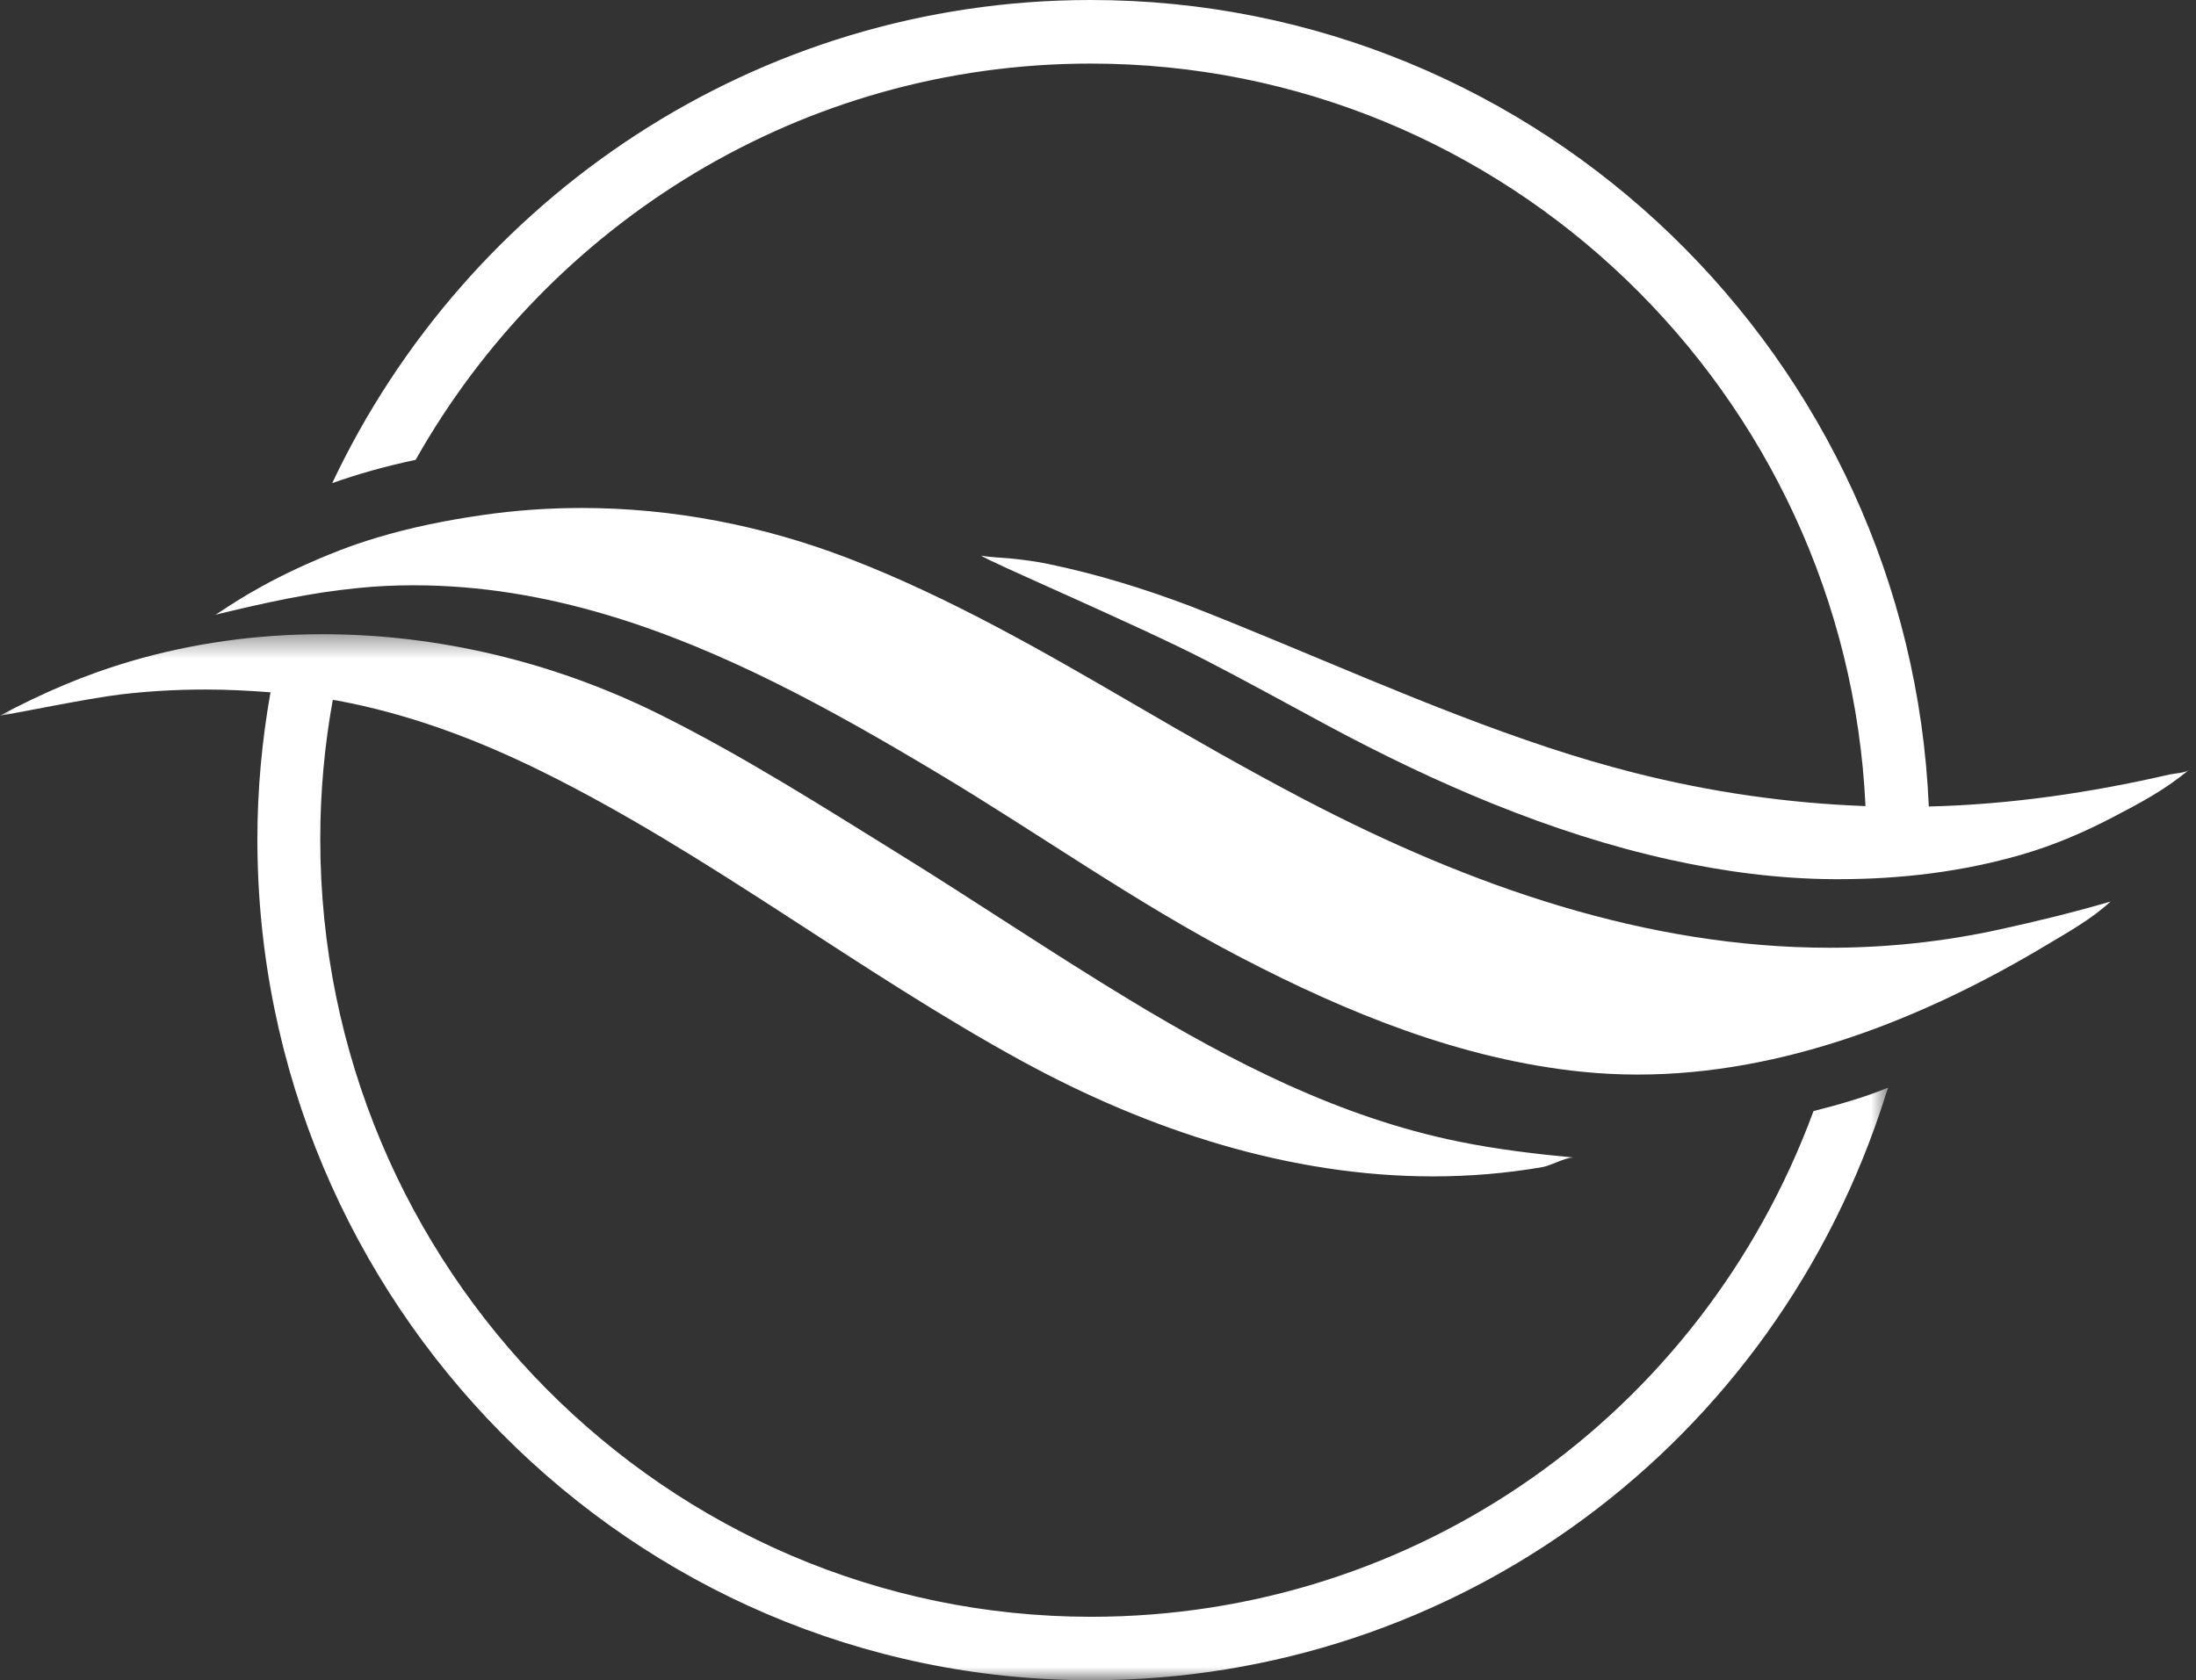
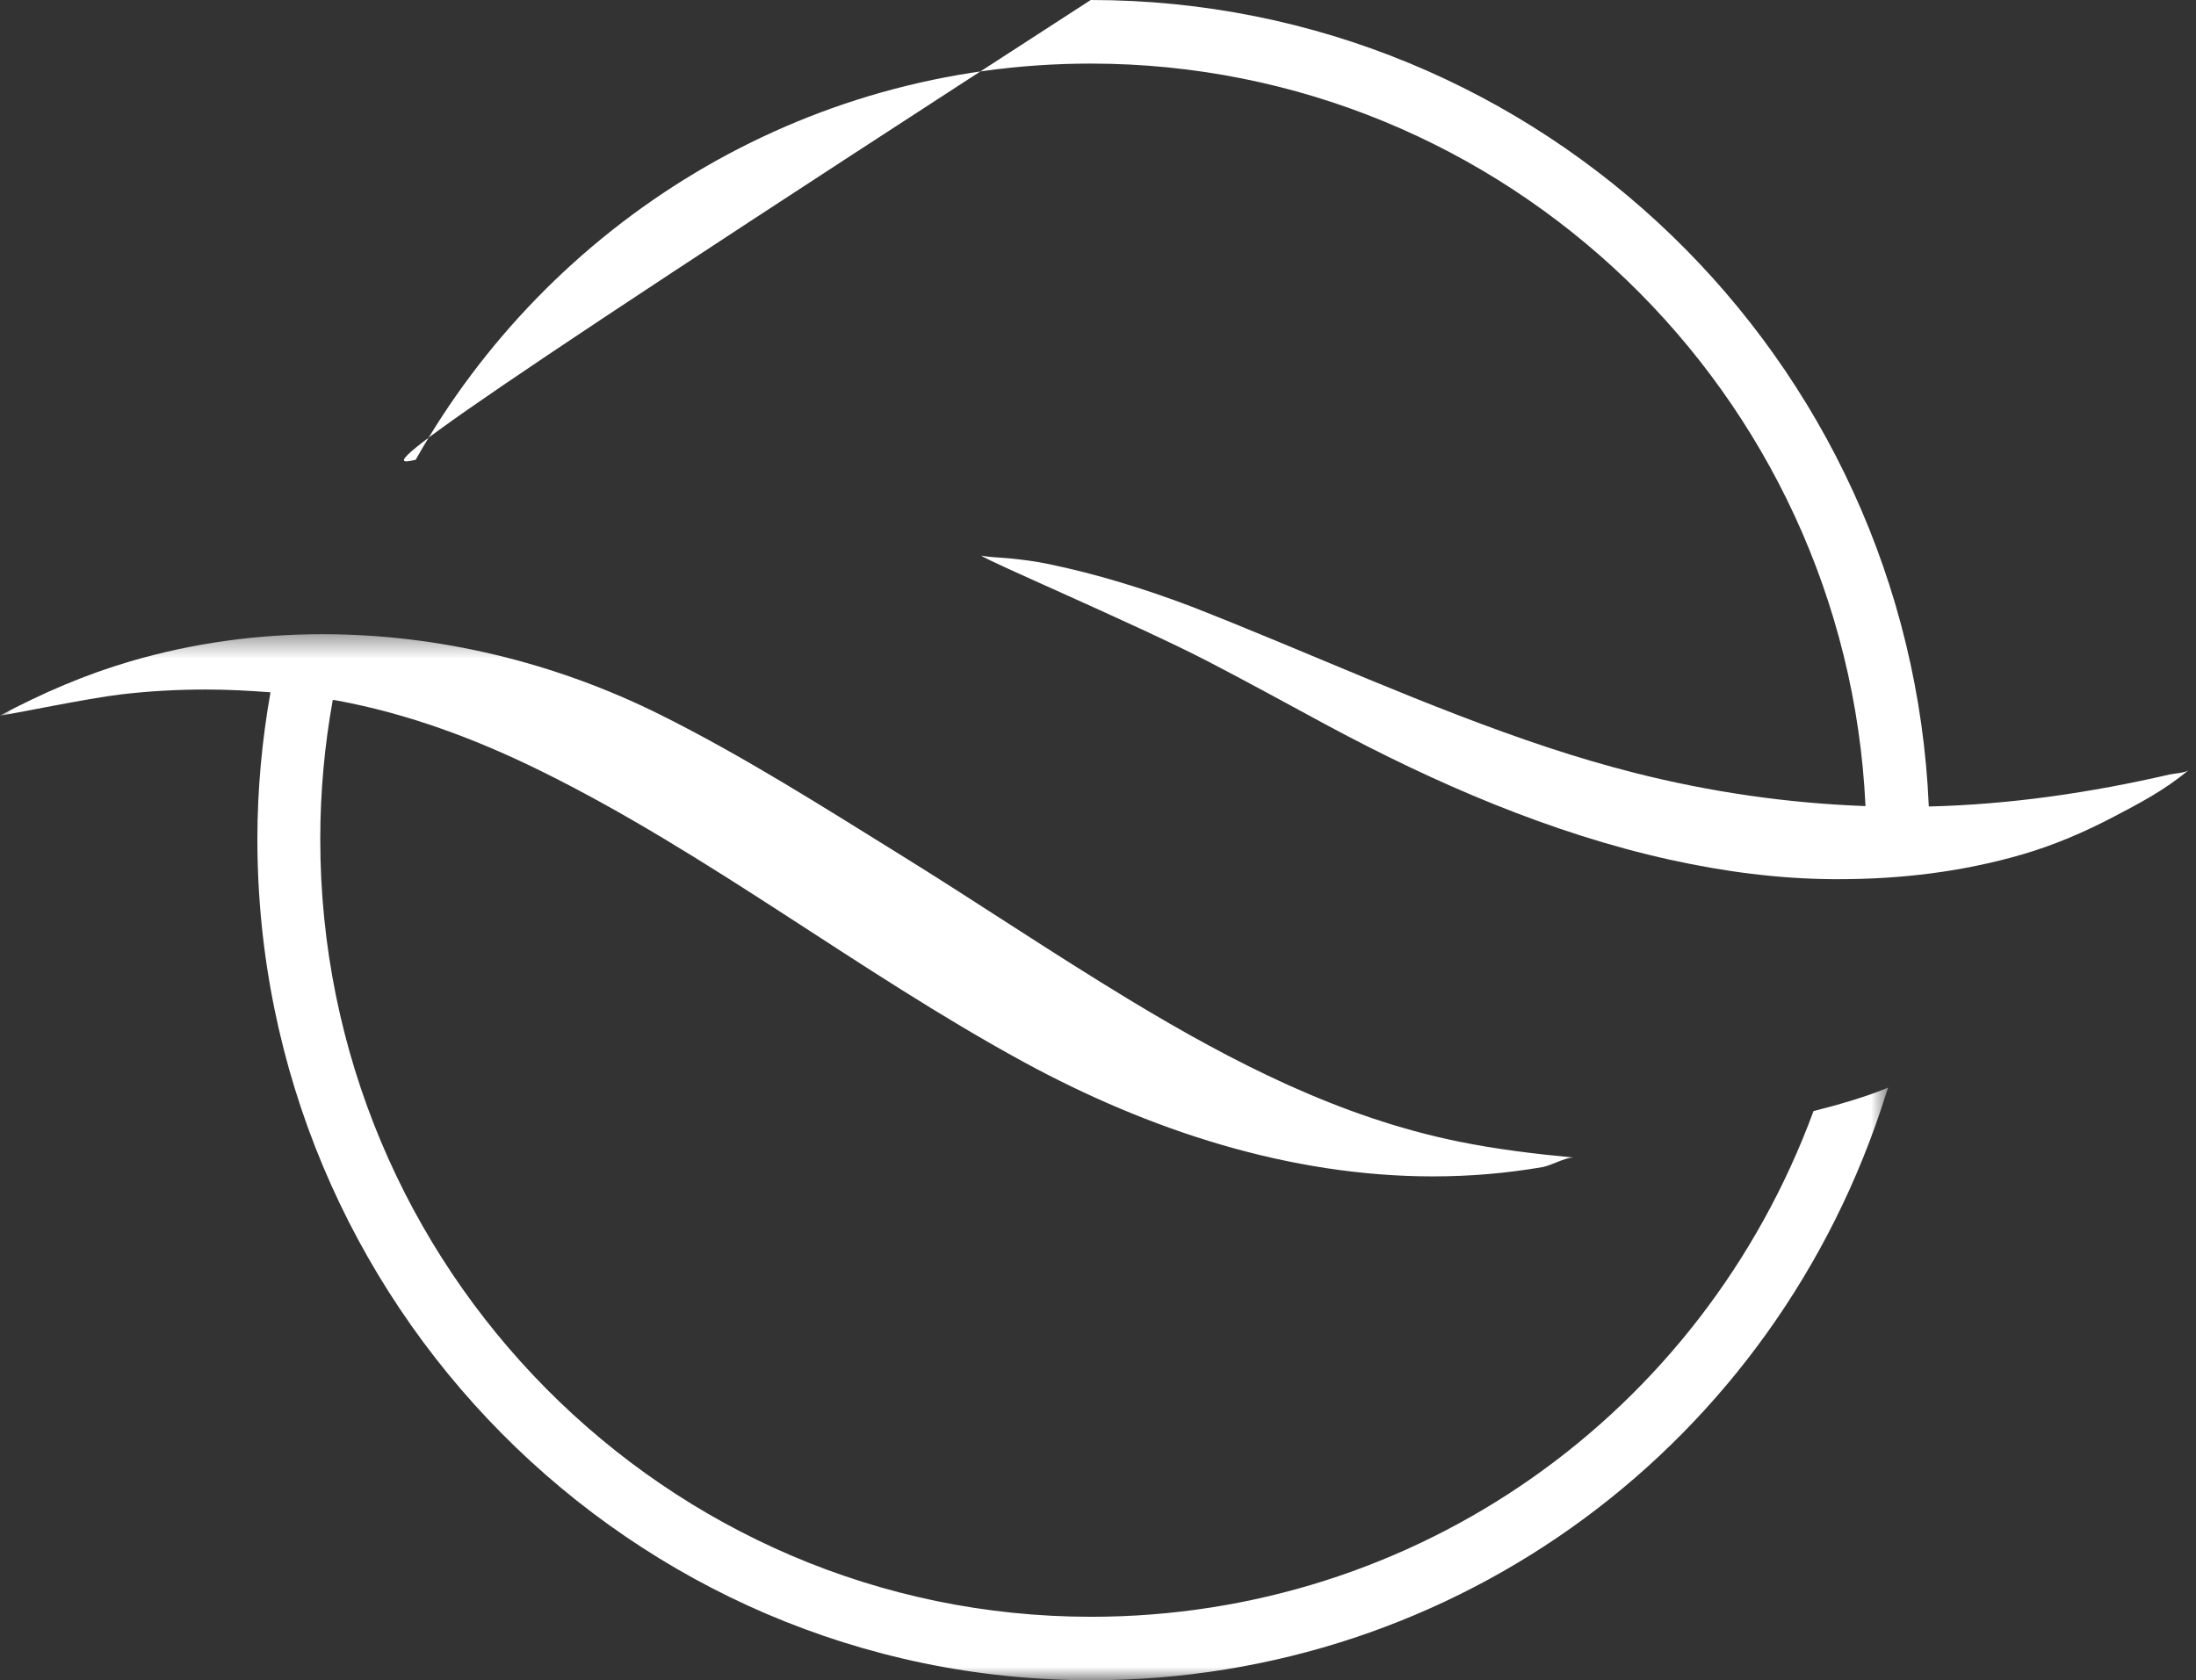
<svg xmlns="http://www.w3.org/2000/svg" xmlns:xlink="http://www.w3.org/1999/xlink" width="98px" height="75px" viewBox="0 0 98 75" version="1.1">
  <rect x="0" y="0" width="98" height="75" fill="#333333" stroke="none" />
  <title>Group 7</title>
  <desc>Created with Sketch.</desc>
  <defs>
    <polygon id="path-1" points="0 0.401 84.265 0.401 84.265 47.093 0 47.093" />
  </defs>
  <g id="HEMOVENT_Bootstrap-4-Grid-System" stroke="none" stroke-width="1" fill="none" fill-rule="evenodd">
    <g id="HEMOVENT_HOME-Drop-Down" transform="translate(-447, -1179)">
      <g id="Group-7" transform="translate(447, 1179)">
        <g id="Group-15" transform="translate(0, 27.907)">
          <mask id="mask-2" fill="white">
            <use xlink:href="#path-1" />
          </mask>
          <g id="Clip-14" />
          <path d="M48.694,44.261 C29.725,44.261 14.292,28.689 14.292,9.548 C14.292,7.426 14.487,5.349 14.851,3.332 C14.92,3.344 14.991,3.353 15.06,3.366 C18.212,3.949 21.235,5.078 24.109,6.493 C31.618,10.189 38.302,15.472 45.655,19.482 C51.292,22.555 57.56,24.603 63.948,24.603 C65.573,24.603 67.206,24.47 68.839,24.188 C69.199,24.126 69.846,23.762 70.192,23.762 C70.206,23.762 70.22,23.762 70.232,23.763 C68.491,23.599 66.777,23.392 65.076,23.045 C59.795,21.967 55.025,19.516 50.438,16.741 C46.98,14.65 43.629,12.385 40.195,10.256 C36.682,8.078 33.145,5.826 29.444,3.985 C24.785,1.666 19.586,0.401 14.39,0.401 C11.501,0.401 8.612,0.793 5.821,1.612 C3.819,2.199 1.919,3.014 -0,4.034 C0.496,3.978 3.903,3.264 5.386,3.09 C6.653,2.94 7.918,2.871 9.187,2.871 C10.146,2.871 11.107,2.921 12.071,2.995 C11.695,5.125 11.486,7.311 11.486,9.548 C11.486,30.25 28.177,47.093 48.694,47.093 C64.991,47.093 79.247,36.571 84.17,20.91 L84.265,20.639 C83.271,21.059 81.906,21.444 80.931,21.688 C75.93,35.259 63.187,44.261 48.694,44.261" id="Fill-13" fill="#FFFFFF" mask="url(#mask-2)" />
        </g>
-         <path d="M81.652,42.304 C73.484,42.304 65.631,39.566 58.233,35.701 C55.652,34.351 53.125,32.902 50.609,31.436 C46.49,29.036 42.328,26.641 37.872,24.926 C34.063,23.459 30.017,22.674 25.955,22.674 C24.47,22.674 22.985,22.779 21.507,22.994 C19.92,23.224 18.338,23.541 16.802,24.004 C16.25,24.171 15.703,24.354 15.165,24.563 C14.461,24.836 13.83,25.108 13.267,25.371 C10.901,26.475 9.748,27.405 9.594,27.444 C9.594,27.444 9.594,27.444 9.593,27.444 C9.594,27.444 9.594,27.444 9.594,27.444 C10.667,27.183 11.74,26.934 12.82,26.722 C13.849,26.52 14.885,26.355 15.934,26.252 C16.352,26.21 16.772,26.175 17.196,26.155 C17.621,26.134 18.043,26.125 18.464,26.125 C21.446,26.125 24.316,26.621 27.096,27.449 C32.275,28.993 37.138,31.691 41.817,34.491 C46.353,37.204 50.665,40.287 55.367,42.734 C60.147,45.223 65.237,47.299 70.634,47.843 C71.452,47.925 72.269,47.965 73.084,47.965 C79.53,47.965 85.816,45.487 91.305,42.197 C92.299,41.601 93.32,41.041 94.186,40.242 C92.559,40.719 90.924,41.117 89.276,41.479 C86.709,42.044 84.165,42.304 81.652,42.304" id="Fill-16" fill="#FFFFFF" />
-         <path d="M97.673,34.372 C97.514,34.504 97.03,34.523 96.824,34.57 C93.314,35.381 89.702,35.913 86.076,35.999 C85.223,16.004 68.777,0 48.675,0 C33.745,0 20.833,8.831 14.826,21.565 C15.97,21.157 17.205,20.811 18.549,20.525 C24.501,9.976 35.771,2.838 48.675,2.838 C67.213,2.838 82.392,17.56 83.251,35.981 C79.777,35.854 76.321,35.355 72.934,34.494 C71.651,34.168 70.381,33.795 69.124,33.379 C63.668,31.576 58.462,29.142 53.115,27.053 C51.051,26.275 48.956,25.625 46.795,25.177 C46.205,25.054 45.636,24.981 45.038,24.923 C44.619,24.882 44.208,24.88 43.794,24.801 C43.939,24.987 50.75,27.893 53.817,29.476 C55.636,30.414 57.434,31.411 59.241,32.382 C64.032,34.956 69.198,37.198 74.52,38.374 C76.922,38.905 79.364,39.229 81.827,39.244 C81.896,39.244 81.966,39.244 82.036,39.244 C84.816,39.244 87.558,38.919 90.23,38.144 C91.664,37.727 93.042,37.136 94.362,36.44 C95.462,35.86 96.573,35.293 97.673,34.372 C97.674,34.372 97.674,34.372 97.674,34.372 L97.673,34.372 Z" id="Fill-18" fill="#FFFFFF" />
+         <path d="M97.673,34.372 C97.514,34.504 97.03,34.523 96.824,34.57 C93.314,35.381 89.702,35.913 86.076,35.999 C85.223,16.004 68.777,0 48.675,0 C15.97,21.157 17.205,20.811 18.549,20.525 C24.501,9.976 35.771,2.838 48.675,2.838 C67.213,2.838 82.392,17.56 83.251,35.981 C79.777,35.854 76.321,35.355 72.934,34.494 C71.651,34.168 70.381,33.795 69.124,33.379 C63.668,31.576 58.462,29.142 53.115,27.053 C51.051,26.275 48.956,25.625 46.795,25.177 C46.205,25.054 45.636,24.981 45.038,24.923 C44.619,24.882 44.208,24.88 43.794,24.801 C43.939,24.987 50.75,27.893 53.817,29.476 C55.636,30.414 57.434,31.411 59.241,32.382 C64.032,34.956 69.198,37.198 74.52,38.374 C76.922,38.905 79.364,39.229 81.827,39.244 C81.896,39.244 81.966,39.244 82.036,39.244 C84.816,39.244 87.558,38.919 90.23,38.144 C91.664,37.727 93.042,37.136 94.362,36.44 C95.462,35.86 96.573,35.293 97.673,34.372 C97.674,34.372 97.674,34.372 97.674,34.372 L97.673,34.372 Z" id="Fill-18" fill="#FFFFFF" />
      </g>
    </g>
  </g>
</svg>